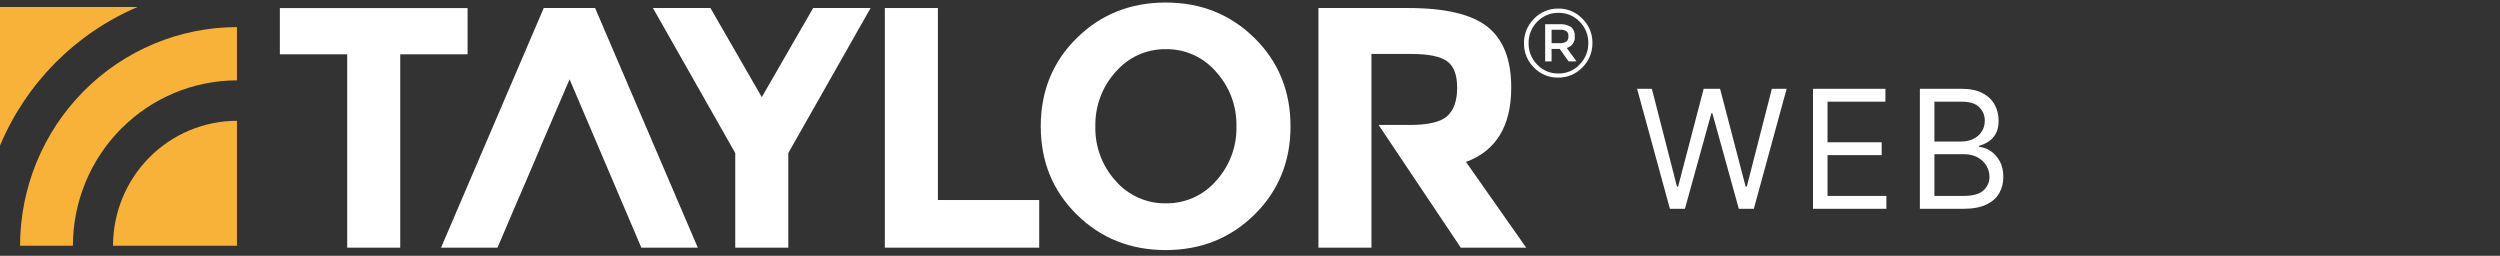
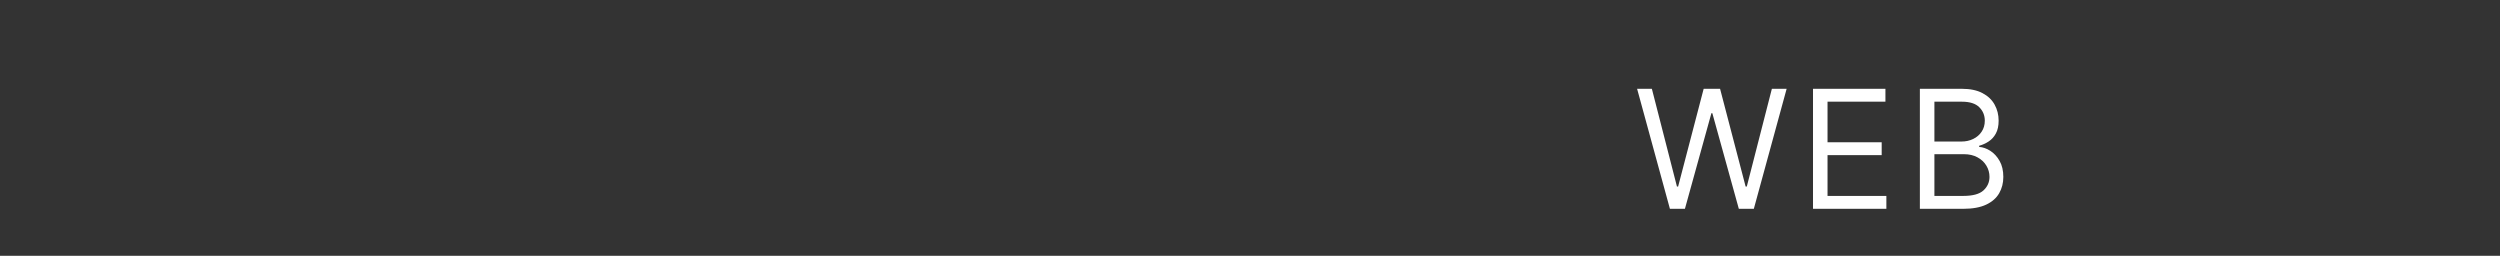
<svg xmlns="http://www.w3.org/2000/svg" width="303" height="31" viewBox="0 0 303 31" fill="none">
  <rect x="0" y="0" width="303" height="31" fill="#333333" stroke="none" />
  <path d="M202.393 25.308L198.416 10.762H200.206L203.246 22.609H203.388L206.484 10.762H208.473L211.57 22.609H211.712L214.751 10.762H216.541L212.564 25.308H210.746L207.535 13.717H207.422L204.212 25.308H202.393ZM219.736 25.308V10.762H228.514V12.325H221.497V17.239H228.06V18.802H221.497V23.745H228.628V25.308H219.736ZM232.689 25.308V10.762H237.774C238.787 10.762 239.623 10.937 240.281 11.288C240.939 11.633 241.429 12.1 241.751 12.687C242.073 13.269 242.234 13.916 242.234 14.626C242.234 15.251 242.123 15.767 241.901 16.174C241.683 16.581 241.394 16.903 241.034 17.14C240.679 17.377 240.293 17.552 239.876 17.666V17.808C240.321 17.836 240.769 17.992 241.219 18.276C241.669 18.561 242.045 18.968 242.348 19.498C242.651 20.028 242.803 20.677 242.803 21.444C242.803 22.173 242.637 22.829 242.305 23.411C241.974 23.994 241.451 24.455 240.736 24.796C240.021 25.137 239.09 25.308 237.945 25.308H232.689ZM234.45 23.745H237.945C239.095 23.745 239.912 23.523 240.395 23.078C240.883 22.628 241.126 22.083 241.126 21.444C241.126 20.952 241.001 20.497 240.75 20.08C240.499 19.659 240.142 19.323 239.678 19.072C239.214 18.816 238.664 18.688 238.03 18.688H234.45V23.745ZM234.45 17.154H237.717C238.248 17.154 238.726 17.05 239.152 16.842C239.583 16.633 239.924 16.34 240.175 15.961C240.43 15.582 240.558 15.137 240.558 14.626C240.558 13.987 240.336 13.444 239.891 12.999C239.446 12.55 238.74 12.325 237.774 12.325H234.45V17.154Z" fill="white" />
  <g clip-path="url(#clip0_832_260)">
-     <path d="M28.719 9.74V3.284C21.75 3.291 15.068 6.085 10.14 11.053C5.212 16.021 2.439 22.756 2.431 29.782H8.836C8.842 24.468 10.939 19.374 14.667 15.617C18.394 11.859 23.448 9.746 28.719 9.74Z" fill="#F9B239" />
    <path d="M0 17.64C3.18 10.07 9.16 4.048 16.671 0.85H0V17.64Z" fill="#F9B239" />
    <path d="M28.719 14.642C24.737 14.646 20.919 16.242 18.103 19.081C15.287 21.919 13.703 25.768 13.698 29.782H28.719V14.642Z" fill="#F9B239" />
-     <path d="M48.509 6.582V30.017H42.08V6.582H33.918V0.98H56.67V6.582H48.509Z" fill="white" />
    <path d="M95.541 30.017H89.113V18.55L79.138 0.973H86.105L92.329 11.775L98.553 0.973H105.516L95.541 18.55V30.017Z" fill="white" />
    <path d="M107.242 30.017V0.973H113.671V24.243H125.952V30.017H107.242Z" fill="white" />
    <path d="M152.042 26.008C149.129 28.877 145.54 30.31 141.275 30.308C137.01 30.305 133.421 28.872 130.509 26.008C127.596 23.142 126.139 19.575 126.139 15.308C126.139 11.041 127.596 7.474 130.509 4.607C133.419 1.743 137.008 0.31 141.275 0.308C145.542 0.305 149.131 1.739 152.042 4.607C154.955 7.474 156.411 11.041 156.411 15.308C156.411 19.575 154.955 23.142 152.042 26.008ZM149.857 15.329C149.911 12.88 149.025 10.506 147.384 8.701C146.631 7.825 145.696 7.125 144.646 6.652C143.596 6.178 142.456 5.942 141.306 5.959C140.156 5.942 139.016 6.179 137.965 6.652C136.915 7.126 135.98 7.825 135.225 8.701C133.586 10.507 132.702 12.881 132.756 15.329C132.701 17.77 133.586 20.138 135.225 21.936C135.984 22.804 136.921 23.495 137.971 23.962C139.021 24.43 140.159 24.662 141.306 24.642C142.455 24.66 143.593 24.426 144.642 23.956C145.692 23.487 146.628 22.792 147.384 21.922C149.024 20.129 149.91 17.766 149.857 15.329Z" fill="white" />
    <path d="M191.788 2.265C192.179 2.646 192.489 3.104 192.698 3.61C192.907 4.117 193.011 4.661 193.003 5.21C193.011 5.76 192.906 6.306 192.697 6.815C192.488 7.324 192.179 7.784 191.788 8.168C191.407 8.567 190.95 8.883 190.443 9.095C189.936 9.308 189.392 9.413 188.843 9.404C188.296 9.414 187.754 9.31 187.249 9.099C186.744 8.889 186.287 8.575 185.908 8.179C185.52 7.796 185.213 7.337 185.006 6.831C184.8 6.325 184.698 5.781 184.706 5.234C184.699 4.684 184.802 4.138 185.01 3.629C185.219 3.12 185.528 2.66 185.918 2.275C186.297 1.878 186.753 1.563 187.258 1.35C187.763 1.137 188.306 1.032 188.853 1.039C189.4 1.03 189.942 1.134 190.447 1.345C190.952 1.556 191.408 1.869 191.788 2.265ZM191.441 7.822C191.783 7.483 192.054 7.078 192.237 6.631C192.419 6.184 192.51 5.704 192.503 5.22C192.511 4.74 192.423 4.264 192.244 3.819C192.065 3.375 191.799 2.971 191.461 2.633C191.129 2.284 190.729 2.009 190.286 1.824C189.843 1.639 189.367 1.548 188.888 1.558C188.407 1.548 187.929 1.639 187.485 1.825C187.041 2.012 186.64 2.289 186.307 2.64C185.969 2.98 185.702 3.385 185.523 3.831C185.344 4.278 185.257 4.756 185.265 5.238C185.257 5.719 185.345 6.196 185.524 6.642C185.703 7.088 185.969 7.493 186.307 7.832C186.638 8.181 187.036 8.457 187.478 8.642C187.92 8.827 188.396 8.917 188.874 8.907C189.351 8.916 189.825 8.825 190.266 8.641C190.707 8.456 191.106 8.182 191.437 7.836L191.441 7.822ZM190.864 4.411C190.894 4.724 190.813 5.037 190.634 5.294C190.455 5.551 190.19 5.735 189.888 5.812L191.079 7.44H190.114L189.037 5.927H188.051V7.44H187.273V2.934H188.968C189.48 2.889 189.993 3.011 190.43 3.284C190.583 3.425 190.702 3.601 190.777 3.796C190.852 3.992 190.88 4.203 190.861 4.411H190.864ZM189.857 5.035C189.941 4.952 190.006 4.852 190.047 4.741C190.088 4.63 190.104 4.512 190.093 4.394C190.107 4.278 190.092 4.161 190.049 4.053C190.007 3.945 189.938 3.849 189.85 3.774C189.59 3.636 189.295 3.576 189.002 3.602H188.051V5.231H188.968C189.277 5.264 189.589 5.195 189.857 5.035Z" fill="white" />
    <path d="M72.126 0.973H65.902L53.454 30.017H60.296L62.974 23.742H62.985L65.423 18.049H65.405L69.035 9.614L77.731 30.017H84.573L72.126 0.973Z" fill="white" />
-     <path d="M177.68 19.628C181.334 18.272 183.161 15.267 183.161 10.612C183.161 7.232 182.206 4.781 180.295 3.259C178.385 1.737 175.191 0.975 170.713 0.973H159.794V30.017H166.219V6.54H171.043C173.101 6.54 174.544 6.831 175.371 7.412C176.197 7.993 176.609 9.067 176.607 10.633C176.607 12.197 176.209 13.34 175.412 14.061C174.616 14.782 173.114 15.143 170.908 15.143H167.087L177.048 30.017H184.974L177.68 19.628Z" fill="white" />
  </g>
  <defs>
    <clipPath id="clip0_832_260">
-       <rect width="193" height="30" fill="white" transform="translate(0 0.308)" />
-     </clipPath>
+       </clipPath>
  </defs>
</svg>